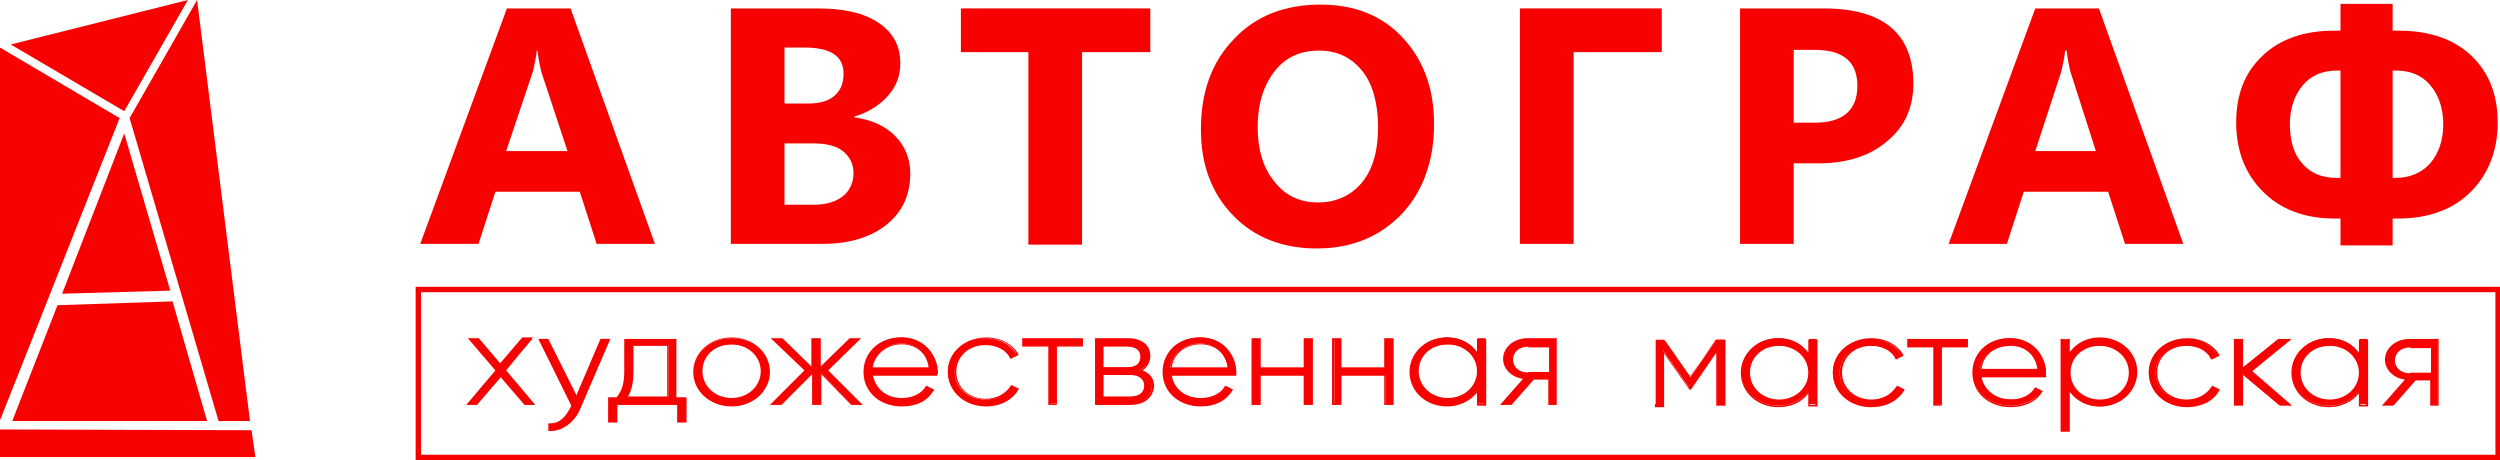
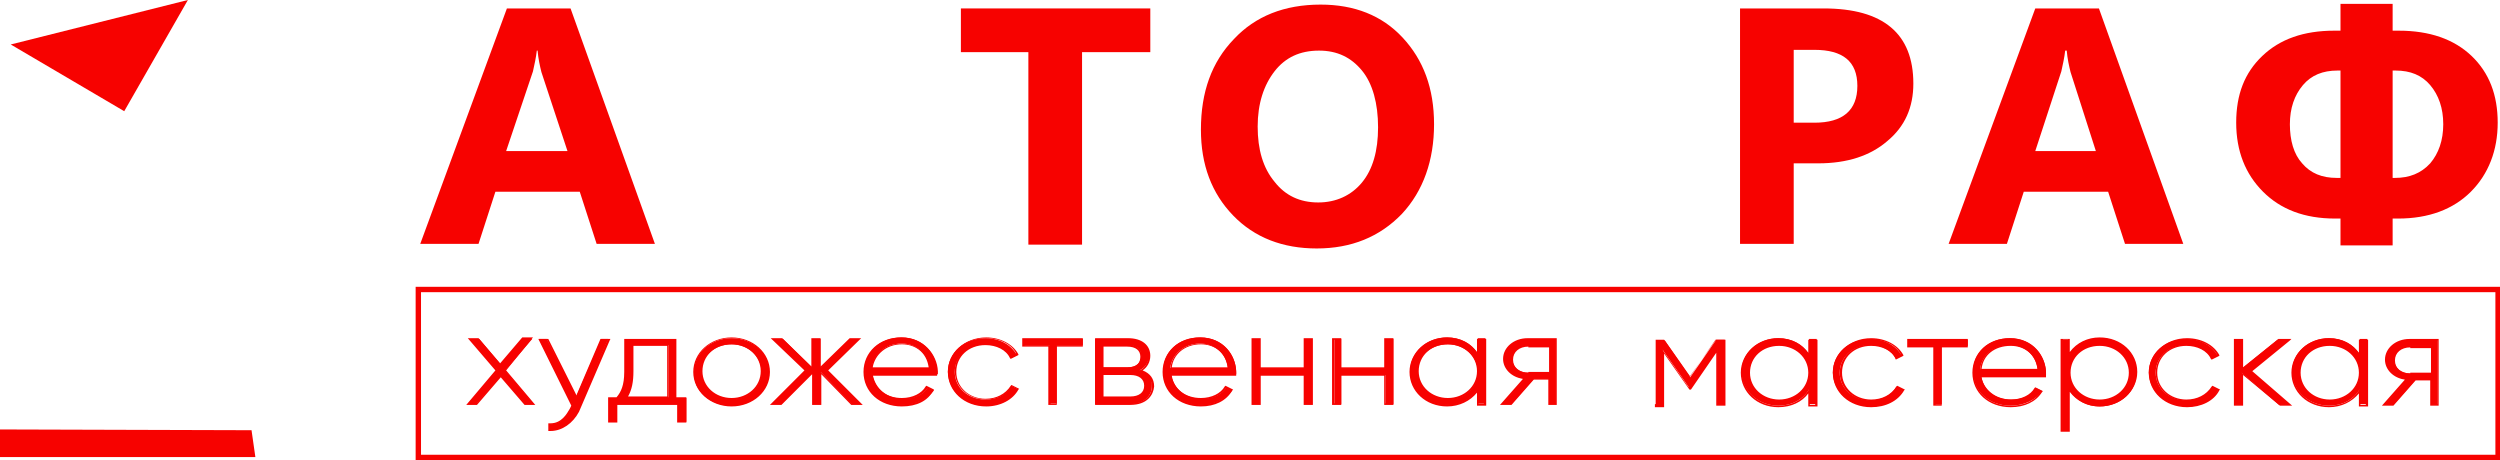
<svg xmlns="http://www.w3.org/2000/svg" version="1.1" id="Слой_1" x="0px" y="0px" viewBox="0 0 326 60" style="enable-background:new 0 0 326 60;" xml:space="preserve">
  <style type="text/css"> .st0{fill-rule:evenodd;clip-rule:evenodd;fill:#F70200;} .st1{fill:#F70200;} </style>
  <g>
    <g>
      <g>
        <g>
          <path class="st0" d="M69.6,52.7l-3.7-4.4l3.5-4.1h-1.1l-2.9,3.4l-2.9-3.4h-1.1l3.5,4.1L61,52.7h1.1l3.2-3.7l3.2,3.7H69.6z M78.3,44.2l-3.2,7.5l-3.8-7.5h-1l4.3,8.6l-0.2,0.5c-0.6,1.2-1.5,2.1-2.8,2v0.8c1.6,0.1,3-1,3.7-2.6l4-9.3H78.3z M88.1,51.9 v-7.6h-6.6v4.2c0,1.7-0.4,2.6-1,3.4h-1.1V55h1v-2.3h8.1V55h1v-3.1H88.1z M81.7,51.9c0.5-0.9,0.8-1.9,0.8-3.4V45h4.7v6.8H81.7z M95.4,52.9c2.7,0,4.9-1.9,4.9-4.4c0-2.5-2.2-4.4-4.9-4.4c-2.7,0-4.9,1.9-4.9,4.4C90.4,51,92.6,52.9,95.4,52.9z M95.4,52.1 c-2.2,0-4-1.6-4-3.6c0-2,1.7-3.6,4-3.6c2.2,0,3.9,1.6,3.9,3.6C99.3,50.5,97.6,52.1,95.4,52.1z M112.2,52.7l-4.4-4.4l4.2-4.1 h-1.2L107,48v-3.8h-1V48l-3.9-3.8h-1.2l4.2,4.1l-4.4,4.4h1.2l4.1-4.2v4.2h1v-4.2l4.1,4.2L112.2,52.7z M117.6,44 c-2.9,0-4.8,1.9-4.8,4.4c0,2.5,2,4.4,4.9,4.4c1.8,0,3.3-0.8,4.1-1.9l-0.8-0.4c-0.5,0.9-1.7,1.5-3.2,1.5c-2.1,0-3.7-1.3-4-3.2 h8.5c0-0.1,0-0.3,0-0.4C122.2,46.2,120.4,44,117.6,44z M117.6,44.8c1.8,0,3.4,1.2,3.6,3.2h-7.5 C113.9,46.2,115.4,44.8,117.6,44.8z M128.6,52.9c1.8,0,3.4-0.8,4.1-2.2l-0.8-0.4c-0.6,1.1-1.8,1.8-3.4,1.8c-2.3,0-4-1.6-4-3.6 c0-2,1.7-3.6,4-3.6c1.5,0,2.8,0.7,3.3,1.8l0.8-0.4c-0.7-1.3-2.2-2.2-4.1-2.2c-2.8,0-4.9,1.9-4.9,4.4 C123.7,51,125.8,52.9,128.6,52.9z M141.2,44.2h-7.7V45h3.4v7.6h0.9V45h3.4L141.2,44.2L141.2,44.2z M148.6,48.3 c0.8-0.4,1.2-1.1,1.2-1.9c0-1.2-1-2.2-2.8-2.2h-4.2v8.5h4.5c1.9,0,2.9-1.1,2.9-2.3C150.3,49.4,149.7,48.6,148.6,48.3z M147,45 c1.2,0,1.8,0.5,1.8,1.4c0,0.9-0.6,1.5-1.8,1.5h-3.2V45H147z M147.4,51.9h-3.6v-3.1h3.6c1.2,0,1.9,0.6,1.9,1.5 C149.3,51.2,148.6,51.9,147.4,51.9z M156.5,44c-2.9,0-4.8,1.9-4.8,4.4c0,2.5,2,4.4,4.9,4.4c1.8,0,3.3-0.8,4.1-1.9l-0.8-0.4 c-0.5,0.9-1.7,1.5-3.2,1.5c-2.1,0-3.7-1.3-4-3.2h8.5c0-0.1,0-0.3,0-0.4C161.1,46.2,159.4,44,156.5,44z M156.5,44.8 c1.8,0,3.4,1.2,3.6,3.2h-7.5C152.8,46.2,154.4,44.8,156.5,44.8z M170.1,44.2V48h-5.8v-3.8h-0.9v8.5h0.9v-3.8h5.8v3.8h1v-8.5 H170.1z M180.7,44.2V48h-5.8v-3.8h-0.9v8.5h0.9v-3.8h5.8v3.8h1v-8.5H180.7z M192.7,44.2v1.9c-0.8-1.3-2.2-2.1-4-2.1 c-2.7,0-4.8,1.9-4.8,4.4c0,2.5,2.2,4.4,4.8,4.4c1.8,0,3.2-0.8,4-2.1v1.9h1v-8.5H192.7z M188.8,52.1c-2.2,0-4-1.6-4-3.6 c0-2,1.7-3.6,4-3.6c2.2,0,3.9,1.6,3.9,3.6C192.7,50.5,191,52.1,188.8,52.1z M203,44.2h-3.7c-1.7,0-3.1,1-3.1,2.6 c0,1.4,1.2,2.4,2.7,2.6l-3,3.3h1.2l2.9-3.3h2v3.3h0.9V44.2z M199.3,48.6c-1.2,0-2.1-0.7-2.1-1.8c0-1.1,1-1.8,2.1-1.8h2.8v3.5 H199.3z" />
          <path class="st1" d="M71.8,56.2c-0.1,0-0.2,0-0.2,0l-0.1,0v-1l0.1,0c0.1,0,0.1,0,0.2,0c1.4,0,2.1-1.2,2.5-1.9l0.2-0.4l-4.3-8.7 h1.3l3.7,7.4l3.2-7.4h1.2l-0.1,0.2l-4,9.3C74.7,55.2,73.3,56.2,71.8,56.2z M71.7,56c0,0,0.1,0,0.1,0c1.4,0,2.7-1,3.4-2.6l4-9.1 h-0.8L75.1,52l-3.8-7.7h-0.8l4.2,8.5l-0.2,0.5c-0.6,1.3-1.6,2.1-2.7,2.1c0,0-0.1,0-0.1,0V56z M89.5,55.1h-1.2v-2.3h-7.8v2.3 h-1.2v-3.3h1.1c0.6-0.7,1-1.6,1-3.3v-4.3h6.8v7.6h1.3V55.1z M88.6,54.8h0.7V52H88v-7.6h-6.3v4.1c0,1.5-0.3,2.5-1.1,3.5l0,0h-1 v2.9h0.7v-2.3h8.3V54.8z M188.7,53c-2.8,0-4.9-2-4.9-4.5c0-2.5,2.2-4.5,4.9-4.5c1.6,0,3,0.7,3.9,1.9v-1.7h1.2v8.7h-1.2v-1.7 C191.7,52.3,190.3,53,188.7,53z M188.7,44.1c-2.7,0-4.7,1.9-4.7,4.3c0,2.4,2.1,4.3,4.7,4.3c1.7,0,3.1-0.7,3.9-2l0.2-0.3v2.2h0.7 v-8.3h-0.7v2.2l-0.2-0.3C191.8,44.9,190.4,44.1,188.7,44.1z M156.6,53c-2.9,0-5-1.9-5-4.5c0-2.6,2.1-4.5,4.9-4.5 c3.1,0,4.7,2.4,4.7,4.6c0,0.1,0,0.1,0,0.2c0,0.1,0,0.1,0,0.2V49h-8.4c0.3,1.8,1.8,2.9,3.8,2.9c1.4,0,2.6-0.6,3.1-1.5l0.1-0.1 l1,0.5l-0.1,0.1C159.9,52.3,158.4,53,156.6,53z M156.5,44.1c-2.7,0-4.7,1.8-4.7,4.3s2,4.3,4.8,4.3c1.7,0,3.1-0.6,3.9-1.8 l-0.6-0.3c-0.6,0.9-1.8,1.5-3.3,1.5c-2.2,0-3.8-1.3-4.1-3.3l0-0.1h8.5c0,0,0-0.1,0-0.1c0-0.1,0-0.1,0-0.2 C161,46.4,159.4,44.1,156.5,44.1z M128.6,53c-2.9,0-5-2-5-4.5s2.2-4.5,5-4.5c1.9,0,3.5,0.9,4.2,2.2l0,0.1l-1,0.5l-0.1-0.1 c-0.5-1.1-1.8-1.7-3.2-1.7c-2.2,0-3.8,1.5-3.8,3.5s1.7,3.5,3.8,3.5c1.4,0,2.6-0.6,3.3-1.7l0.1-0.1l1,0.5l-0.1,0.1 C132.1,52.1,130.5,53,128.6,53z M128.6,44.1c-2.7,0-4.8,1.9-4.8,4.3c0,2.5,2.1,4.3,4.8,4.3c1.7,0,3.2-0.8,4-2l-0.6-0.3 c-0.7,1.1-1.9,1.7-3.4,1.7c-2.3,0-4.1-1.6-4.1-3.7c0-2.1,1.8-3.7,4.1-3.7c1.5,0,2.8,0.7,3.3,1.7l0.6-0.3 C131.9,44.9,130.4,44.1,128.6,44.1z M117.6,53c-2.9,0-5-1.9-5-4.5c0-2.6,2.1-4.5,4.9-4.5c3.1,0,4.7,2.4,4.7,4.6 c0,0.1,0,0.1,0,0.2c0,0.1,0,0.1,0,0.2V49h-8.4c0.3,1.8,1.8,2.9,3.8,2.9c1.4,0,2.6-0.6,3.1-1.5l0.1-0.1l1,0.5l-0.1,0.1 C121,52.3,119.5,53,117.6,53z M117.6,44.1c-2.7,0-4.7,1.8-4.7,4.3s2,4.3,4.8,4.3c1.7,0,3.1-0.6,3.9-1.8l-0.6-0.3 c-0.6,0.9-1.8,1.5-3.3,1.5c-2.2,0-3.8-1.3-4.1-3.3l0-0.1h8.5c0,0,0-0.1,0-0.1c0-0.1,0-0.1,0-0.2 C122.1,46.4,120.5,44.1,117.6,44.1z M95.4,53c-2.8,0-5-2-5-4.5c0-2.5,2.2-4.5,5-4.5c2.8,0,5,2,5,4.5C100.4,51,98.2,53,95.4,53z M95.4,44.1c-2.7,0-4.8,1.9-4.8,4.3c0,2.4,2.1,4.3,4.8,4.3c2.7,0,4.8-1.9,4.8-4.3C100.1,46,98,44.1,95.4,44.1z M203.1,52.8h-1.2 v-3.3h-1.9l-2.9,3.3h-1.5l3-3.4c-1.5-0.2-2.6-1.3-2.6-2.6c0-1.5,1.4-2.7,3.2-2.7h3.8V52.8z M202.2,52.6h0.7v-8.3h-3.6 c-1.7,0-3,1.1-3,2.5c0,1.3,1.1,2.3,2.6,2.5l0.2,0l-3,3.3h0.9l2.9-3.3h2.2V52.6z M181.7,52.8h-1.2V49h-5.6v3.8h-1.2v-8.7h1.2v3.8 h5.6v-3.8h1.2V52.8z M180.8,52.6h0.7v-8.3h-0.7v3.8h-6v-3.8H174v8.3h0.7v-3.8h6V52.6z M171.1,52.8H170V49h-5.6v3.8h-1.2v-8.7 h1.2v3.8h5.6v-3.8h1.2V52.8z M170.2,52.6h0.7v-8.3h-0.7v3.8h-6v-3.8h-0.7v8.3h0.7v-3.8h6V52.6z M147.4,52.8h-4.6v-8.7h4.3 c1.8,0,2.9,0.9,2.9,2.3c0,0.8-0.4,1.5-1,1.9c1,0.4,1.5,1.1,1.5,2.1C150.4,51.5,149.6,52.8,147.4,52.8z M143,52.6h4.4 c1.7,0,2.8-0.9,2.8-2.2c0-0.9-0.6-1.6-1.6-1.9l-0.3-0.1l0.3-0.1c0.7-0.3,1.1-1,1.1-1.8c0-1.3-1-2.1-2.7-2.1H143V52.6z M137.9,52.8h-1.2v-7.6h-3.4v-1.1h7.9v1.1h-3.4V52.8z M137,52.6h0.7v-7.6h3.4v-0.6h-7.5v0.6h3.4V52.6z M112.5,52.8H111l0,0 l-3.9-4v4h-1.2v-4l-4,4h-1.5l4.5-4.5l-4.4-4.2h1.5l3.8,3.7v-3.7h1.2v3.7l3.8-3.7h1.5l-4.3,4.2L112.5,52.8z M111.1,52.6h0.8 l-4.3-4.3l4.1-4h-0.8l-4.1,4L111.1,52.6z M106.1,52.6h0.7v-8.3h-0.7V52.6z M101,52.6h0.8l4.3-4.3l-4.1-4h-0.8l4.1,4L101,52.6z M69.8,52.8h-1.4l0,0l-3.1-3.6l-3.1,3.6h-1.4l3.8-4.5L61,44.1h1.4l0,0l2.8,3.3l2.9-3.4h1.4L66,48.3L69.8,52.8z M68.5,52.6h0.9 l-3.6-4.3l3.4-4h-0.8l-3,3.5l-3-3.5h-0.8l3.4,4l-3.6,4.2h0.8l3.2-3.8L68.5,52.6z M188.8,52.2c-2.3,0-4.1-1.6-4.1-3.7 c0-2.1,1.8-3.7,4.1-3.7c2.3,0,4,1.6,4,3.7C192.8,50.5,191,52.2,188.8,52.2z M188.8,44.9c-2.2,0-3.8,1.5-3.8,3.5s1.7,3.5,3.8,3.5 c2.1,0,3.8-1.5,3.8-3.5S190.9,44.9,188.8,44.9z M95.4,52.2c-2.3,0-4.1-1.6-4.1-3.7c0-2.1,1.8-3.7,4.1-3.7c2.3,0,4,1.6,4,3.7 C99.4,50.5,97.6,52.2,95.4,52.2z M95.4,44.9c-2.2,0-3.8,1.5-3.8,3.5s1.7,3.5,3.8,3.5c2.1,0,3.8-1.5,3.8-3.5S97.5,44.9,95.4,44.9 z M147.4,52h-3.7v-3.3h3.7c1.3,0,2.1,0.6,2.1,1.6C149.4,51.3,148.6,52,147.4,52z M143.9,51.7h3.5c1.1,0,1.8-0.5,1.8-1.4 c0-0.9-0.7-1.4-1.8-1.4h-3.5V51.7z M87.2,52h-5.8l0.1-0.2c0.5-0.9,0.8-1.9,0.8-3.4v-3.5h4.9V52z M81.9,51.7H87v-6.6h-4.4v3.3 C82.6,49.8,82.4,50.8,81.9,51.7z M202.2,48.7h-2.9c-1.3,0-2.2-0.8-2.2-1.9s0.9-1.9,2.2-1.9h2.9V48.7z M199.3,45.2 c-1.2,0-2,0.7-2,1.7s0.8,1.7,2,1.7h2.7v-3.3H199.3z M160.3,48.2h-7.7l0-0.1c0.2-2,1.8-3.3,4-3.3c2,0,3.6,1.3,3.7,3.3L160.3,48.2 z M152.8,47.9h7.3c-0.3-2.1-1.9-3-3.5-3C154.5,44.9,153,46.2,152.8,47.9z M121.3,48.2h-7.7l0-0.1c0.2-2,1.8-3.3,4-3.3 c2,0,3.6,1.3,3.7,3.3L121.3,48.2z M113.8,47.9h7.3c-0.3-2.1-1.9-3-3.5-3C115.6,44.9,114.1,46.2,113.8,47.9z M147,48.1h-3.3v-3.2 h3.3c1.2,0,1.9,0.6,1.9,1.6C149,47.5,148.3,48.1,147,48.1z M143.9,47.9h3.1c0.8,0,1.7-0.2,1.7-1.4c0-0.8-0.6-1.3-1.7-1.3h-3.1 V47.9z" />
        </g>
        <g>
          <path class="st0" d="M224.9,44.3h-1.1l-3.4,4.9l-3.4-4.9h-1.1v8.5h0.9v-7.2l3.5,5h0.1l3.5-5v7.2h1L224.9,44.3z M235.9,44.3v1.9 c-0.8-1.3-2.2-2.1-4-2.1c-2.7,0-4.8,1.9-4.8,4.4c0,2.5,2.2,4.4,4.8,4.4c1.8,0,3.2-0.8,4-2.1v1.9h1v-8.5H235.9z M232,52.2 c-2.2,0-4-1.6-4-3.6c0-2,1.7-3.6,4-3.6c2.2,0,3.9,1.6,3.9,3.6C235.9,50.6,234.2,52.2,232,52.2z M244,53c1.8,0,3.4-0.8,4.1-2.2 l-0.8-0.4c-0.6,1.1-1.8,1.8-3.4,1.8c-2.3,0-4-1.6-4-3.6c0-2,1.7-3.6,4-3.6c1.5,0,2.8,0.7,3.3,1.8l0.8-0.4 c-0.7-1.3-2.2-2.2-4.1-2.2c-2.8,0-4.9,1.9-4.9,4.4C239.1,51.1,241.2,53,244,53z M256.6,44.3h-7.7v0.8h3.4v7.6h0.9v-7.6h3.4V44.3 z M262.1,44.1c-2.9,0-4.8,1.9-4.8,4.4c0,2.5,2,4.4,4.9,4.4c1.8,0,3.3-0.8,4.1-1.9l-0.8-0.4c-0.5,0.9-1.7,1.5-3.2,1.5 c-2.1,0-3.7-1.3-4-3.2h8.5c0-0.1,0-0.3,0-0.4C266.7,46.3,264.9,44.1,262.1,44.1z M262.1,45c1.8,0,3.4,1.2,3.6,3.2h-7.5 C258.4,46.3,260,45,262.1,45z M273.8,44.1c-1.8,0-3.2,0.8-4,2.2v-2h-0.9v11.9h0.9v-5.4c0.8,1.3,2.2,2.2,4,2.2 c2.7,0,4.8-1.9,4.8-4.4C278.7,46.1,276.5,44.1,273.8,44.1z M273.8,52.2c-2.2,0-4-1.6-4-3.6c0-2,1.7-3.6,4-3.6c2.2,0,4,1.6,4,3.6 C277.7,50.6,276,52.2,273.8,52.2z M285.2,53c1.8,0,3.4-0.8,4.1-2.2l-0.8-0.4c-0.6,1.1-1.8,1.8-3.4,1.8c-2.3,0-4-1.6-4-3.6 c0-2,1.7-3.6,4-3.6c1.5,0,2.8,0.7,3.3,1.8l0.8-0.4c-0.7-1.3-2.2-2.2-4.1-2.2c-2.8,0-4.9,1.9-4.9,4.4 C280.3,51.1,282.4,53,285.2,53L285.2,53z M298.5,52.8l-5.2-4.4l5-4.1h-1.3l-4.7,3.8v-3.8h-0.9v8.5h0.9v-4.2l4.9,4.2L298.5,52.8 L298.5,52.8z M307.7,44.3v1.9c-0.8-1.3-2.2-2.1-4-2.1c-2.7,0-4.8,1.9-4.8,4.4c0,2.5,2.2,4.4,4.8,4.4c1.8,0,3.2-0.8,4-2.1v1.9h1 v-8.5H307.7z M303.8,52.2c-2.2,0-4-1.6-4-3.6s1.7-3.6,4-3.6c2.2,0,3.9,1.6,3.9,3.6S306,52.2,303.8,52.2z M318,44.3h-3.7 c-1.7,0-3.1,1-3.1,2.6c0,1.4,1.2,2.4,2.7,2.6l-3,3.3h1.2l2.9-3.3h2v3.3h0.9V44.3z M314.3,48.7c-1.2,0-2.1-0.7-2.1-1.8 c0-1.1,1-1.8,2.1-1.8h2.8v3.5H314.3z" />
          <path class="st1" d="M269.9,56.3h-1.2V44.2h1.2v1.7c0.9-1.2,2.3-1.9,3.9-1.9c2.8,0,4.9,2,4.9,4.5c0,2.5-2.2,4.5-4.9,4.5 c-1.6,0-3-0.7-3.9-1.9V56.3z M269,56.1h0.7v-5.7l0.2,0.3c0.8,1.3,2.2,2.1,3.9,2.1c2.6,0,4.7-1.9,4.7-4.3c0-2.4-2.1-4.3-4.7-4.3 c-1.7,0-3.1,0.8-3.9,2.1l-0.2,0.3v-2.3H269V56.1z M303.7,53.1c-2.8,0-4.9-2-4.9-4.5c0-2.5,2.2-4.5,4.9-4.5c1.6,0,3,0.7,3.9,1.9 v-1.7h1.2v8.7h-1.2v-1.7C306.7,52.4,305.3,53.1,303.7,53.1z M303.7,44.3c-2.6,0-4.7,1.9-4.7,4.3c0,2.4,2.1,4.3,4.7,4.3 c1.7,0,3.1-0.7,3.9-2l0.2-0.3v2.2h0.7v-8.3h-0.7v2.2l-0.2-0.3C306.8,45,305.4,44.3,303.7,44.3z M285.2,53.1L285.2,53.1 C285.2,53.1,285.2,53.1,285.2,53.1c-2.9,0-5-2-5-4.5s2.2-4.5,5-4.5c1.9,0,3.5,0.9,4.2,2.2l0,0.1l-1,0.5l-0.1-0.1 c-0.5-1.1-1.8-1.7-3.2-1.7c-2.2,0-3.8,1.5-3.8,3.5s1.7,3.5,3.8,3.5c1.4,0,2.6-0.6,3.3-1.7l0.1-0.1l1,0.5l-0.1,0.1 C288.7,52.3,287,53.1,285.2,53.1L285.2,53.1z M285.2,44.3c-2.7,0-4.8,1.9-4.8,4.3c0,2.5,2.1,4.3,4.8,4.3c1.7,0,3.2-0.8,4-2 l-0.6-0.3c-0.7,1.1-1.9,1.7-3.4,1.7c-2.3,0-4.1-1.6-4.1-3.7c0-2.1,1.8-3.7,4.1-3.7c1.5,0,2.8,0.7,3.3,1.7l0.6-0.3 C288.4,45,286.9,44.3,285.2,44.3z M262.2,53.1c-2.9,0-5-1.9-5-4.5c0-2.6,2.1-4.5,4.9-4.5c3.1,0,4.7,2.4,4.7,4.6 c0,0.1,0,0.1,0,0.2c0,0.1,0,0.1,0,0.2v0.1h-8.4c0.3,1.8,1.8,2.9,3.8,2.9c1.4,0,2.6-0.6,3.1-1.5l0.1-0.1l1,0.5l-0.1,0.1 C265.5,52.4,264,53.1,262.2,53.1z M262.1,44.3c-2.7,0-4.7,1.8-4.7,4.3s2,4.3,4.8,4.3c1.7,0,3.1-0.6,3.9-1.8l-0.6-0.3 c-0.6,0.9-1.8,1.5-3.3,1.5c-2.2,0-3.8-1.3-4.1-3.3l0-0.1h8.5c0,0,0-0.1,0-0.1c0-0.1,0-0.1,0-0.2C266.6,46.5,265,44.3,262.1,44.3 z M244,53.1c-2.9,0-5-2-5-4.5s2.2-4.5,5-4.5c1.9,0,3.5,0.9,4.2,2.2l0,0.1l-1,0.5l0-0.1c-0.5-1.1-1.8-1.7-3.2-1.7 c-2.2,0-3.8,1.5-3.8,3.5s1.7,3.5,3.8,3.5c1.4,0,2.6-0.6,3.3-1.7l0.1-0.1l1,0.5l-0.1,0.1C247.5,52.3,245.9,53.1,244,53.1z M244,44.3c-2.7,0-4.8,1.9-4.8,4.3c0,2.5,2.1,4.3,4.8,4.3c1.7,0,3.2-0.8,4-2l-0.6-0.3c-0.7,1.1-1.9,1.7-3.4,1.7 c-2.3,0-4.1-1.6-4.1-3.7c0-2.1,1.8-3.7,4.1-3.7c1.5,0,2.8,0.7,3.3,1.7l0.6-0.3C247.3,45,245.8,44.3,244,44.3z M231.9,53.1 c-2.8,0-4.9-2-4.9-4.5s2.2-4.5,4.9-4.5c1.6,0,3,0.7,3.9,1.9v-1.7h1.2v8.7h-1.2v-1.7C235,52.4,233.6,53.1,231.9,53.1z M231.9,44.3c-2.6,0-4.7,1.9-4.7,4.3s2.1,4.3,4.7,4.3c1.7,0,3.1-0.7,3.9-2l0.2-0.3v2.2h0.7v-8.3H236v2.2l-0.2-0.3 C235,45,233.6,44.3,231.9,44.3z M318.1,52.9h-1.2v-3.3h-1.9l-2.9,3.3h-1.5l3-3.4c-1.5-0.2-2.6-1.3-2.6-2.6 c0-1.5,1.4-2.7,3.2-2.7h3.8V52.9z M317.2,52.7h0.7v-8.3h-3.6c-1.7,0-3,1.1-3,2.5c0,1.3,1.1,2.3,2.6,2.5l0.2,0l-3,3.3h0.9 l2.9-3.3h2.2V52.7z M298.9,52.9h-1.6l-4.8-4v4h-1.2v-8.7h1.2v3.7l4.6-3.7h1.7l-0.2,0.2l-4.9,4L298.9,52.9z M297.3,52.7h0.9 l-5.1-4.3l4.9-4h-1l-4.9,4L297.3,52.7z M291.5,52.7h0.7v-8.3h-0.7V52.7z M253.3,52.9h-1.2v-7.6h-3.4v-1.1h7.9v1.1h-3.4V52.9z M252.4,52.7h0.7V45h3.4v-0.6H249V45h3.4V52.7z M225,52.9h-1.2V46l-3.3,4.8h-0.2l0,0l-3.3-4.7v7h-1.2v-8.7h1.3l0,0l3.3,4.7 l3.3-4.8h1.3L225,52.9z M224,52.7h0.7l0-8.3h-1l-3.5,4.9l-3.5-4.9h-0.9v8.3h0.7v-7.5l3.7,5.3l3.7-5.2V52.7z M303.8,52.3 c-2.3,0-4.1-1.6-4.1-3.7c0-2.1,1.8-3.7,4.1-3.7c2.3,0,4,1.6,4,3.7C307.8,50.7,306,52.3,303.8,52.3z M303.8,45.1 c-2.2,0-3.8,1.5-3.8,3.5s1.7,3.5,3.8,3.5c2.1,0,3.8-1.5,3.8-3.5S305.9,45.1,303.8,45.1z M273.8,52.3c-2.3,0-4.1-1.6-4.1-3.7 c0-2.1,1.8-3.7,4.1-3.7s4.1,1.6,4.1,3.7C277.8,50.7,276.1,52.3,273.8,52.3z M273.8,45.1c-2.2,0-3.8,1.5-3.8,3.5s1.7,3.5,3.8,3.5 s3.8-1.5,3.8-3.5S275.9,45.1,273.8,45.1z M232,52.3c-2.3,0-4.1-1.6-4.1-3.7c0-2.1,1.8-3.7,4.1-3.7c2.3,0,4,1.6,4,3.7 C236,50.7,234.3,52.3,232,52.3z M232,45.1c-2.2,0-3.8,1.5-3.8,3.5s1.7,3.5,3.8,3.5c2.1,0,3.8-1.5,3.8-3.5S234.1,45.1,232,45.1z M317.2,48.8h-2.9c-1.3,0-2.2-0.8-2.2-1.9s0.9-1.9,2.2-1.9h2.9V48.8z M314.3,45.3c-1.2,0-2,0.7-2,1.7s0.8,1.7,2,1.7h2.7v-3.3 H314.3z M265.9,48.3h-7.7l0-0.1c0.2-2,1.8-3.3,4-3.3c2,0,3.6,1.3,3.8,3.3L265.9,48.3z M258.4,48.1h7.3c-0.3-2.1-1.9-3-3.5-3 C260.1,45.1,258.6,46.3,258.4,48.1z" />
        </g>
        <path class="st1" d="M85.4,31.8h-7.6L75.6,25h-11l-2.2,6.8h-7.6L66.1,1.1h8.3L85.4,31.8z M74,19.7L70.6,9.4 c-0.2-0.8-0.4-1.7-0.5-2.8H70c-0.1,0.9-0.3,1.8-0.5,2.7L66,19.7H74z" />
-         <path class="st1" d="M95.3,31.8V1.1h11.3c3.5,0,6.1,0.6,8,1.9c1.9,1.3,2.8,3,2.8,5.3c0,1.7-0.6,3.1-1.7,4.3 c-1.1,1.2-2.6,2.1-4.3,2.6v0.1c2.2,0.3,4,1.1,5.3,2.4c1.3,1.3,2,3,2,4.9c0,2.8-1,5-3.1,6.7c-2,1.6-4.8,2.5-8.3,2.5L95.3,31.8z M102.3,6.2v7.3h3.1c1.4,0,2.6-0.3,3.4-1c0.8-0.7,1.2-1.6,1.2-2.9c0-2.3-1.7-3.4-5.1-3.4H102.3z M102.3,18.6v8.1h3.8 c1.6,0,2.9-0.4,3.8-1.1c0.9-0.7,1.4-1.8,1.4-3s-0.5-2.2-1.4-2.9s-2.2-1-3.8-1H102.3z" />
        <path class="st1" d="M149.9,6.8h-8.8v25.1h-7V6.8h-8.8V1.1h24.7V6.8z" />
        <path class="st1" d="M171.7,32.4c-4.4,0-8.1-1.4-10.9-4.3s-4.2-6.6-4.2-11.2c0-4.9,1.4-8.8,4.3-11.8c2.8-3,6.6-4.5,11.3-4.5 c4.4,0,8,1.4,10.7,4.3c2.7,2.9,4.1,6.6,4.1,11.3s-1.4,8.7-4.2,11.7C179.9,30.9,176.2,32.4,171.7,32.4z M172,6.6 c-2.5,0-4.4,0.9-5.8,2.7c-1.4,1.8-2.2,4.2-2.2,7.2s0.7,5.4,2.2,7.2c1.4,1.8,3.3,2.7,5.7,2.7c2.3,0,4.3-0.9,5.7-2.6 c1.4-1.7,2.1-4.1,2.1-7.2s-0.7-5.7-2.1-7.4C176.2,7.5,174.4,6.6,172,6.6z" />
-         <path class="st1" d="M216.7,6.8h-11.5v25h-7V1.1h18.5V6.8z" />
        <path class="st1" d="M233.9,21.2v10.6h-7V1.1h10.9c7.8,0,11.7,3.3,11.7,9.8c0,3.1-1.1,5.6-3.4,7.5c-2.2,1.9-5.2,2.9-9,2.9H233.9z M233.9,6.4V16h2.7c3.7,0,5.6-1.6,5.6-4.8c0-3.2-1.9-4.7-5.6-4.7H233.9z" />
        <path class="st1" d="M284.7,31.8h-7.6l-2.2-6.8h-11l-2.2,6.8h-7.6l11.3-30.7h8.3L284.7,31.8z M273.3,19.7L270,9.4 c-0.2-0.8-0.4-1.7-0.5-2.8h-0.2c-0.1,0.9-0.3,1.8-0.5,2.7l-3.4,10.4H273.3z" />
        <path class="st1" d="M312,28.5V32h-6.8v-3.5h-0.7c-4,0-7.1-1.2-9.4-3.5c-2.3-2.3-3.5-5.3-3.5-9c0-3.7,1.1-6.5,3.4-8.7 c2.3-2.2,5.4-3.3,9.4-3.3h0.8V0.5h6.8V4h0.8c4,0,7.2,1.1,9.5,3.3c2.3,2.2,3.4,5.1,3.4,8.7c0,3.6-1.2,6.7-3.5,9 c-2.3,2.3-5.5,3.5-9.5,3.5H312z M305.2,23.2v-14h-0.4c-1.9,0-3.4,0.6-4.5,1.9c-1.1,1.3-1.7,3-1.7,5.1c0,2.1,0.5,3.9,1.6,5.1 c1.1,1.3,2.6,1.9,4.5,1.9L305.2,23.2L305.2,23.2z M312,9.2v14h0.3c1.9,0,3.4-0.6,4.6-1.9c1.1-1.3,1.7-3,1.7-5.1 c0-2.1-0.6-3.8-1.7-5.1c-1.1-1.3-2.6-1.9-4.5-1.9H312z" />
-         <path class="st0" d="M0,6.2l15.6,9.2l0,0L2.7,48L0,54.8V6.2z M16.2,17.4L8.1,38.3l14.1-0.4L16.2,17.4z M22.5,39.3l-15,0.5 L1.6,54.9H27L22.5,39.3z" />
        <path class="st0" d="M24.5,0L1.4,5.8l14.8,8.7L24.5,0z" />
-         <path class="st0" d="M25.7,0l-8.8,15.4l11.6,39.5h4.1L25.7,0z" />
        <path class="st0" d="M33.3,59.6l-0.5-3.5L0,56l0,3.6L33.3,59.6z" />
        <path class="st1" d="M326,60H54.2V37.4H326V60z M54.9,59.3h270.5V38.1H54.9L54.9,59.3z" />
      </g>
    </g>
  </g>
</svg>